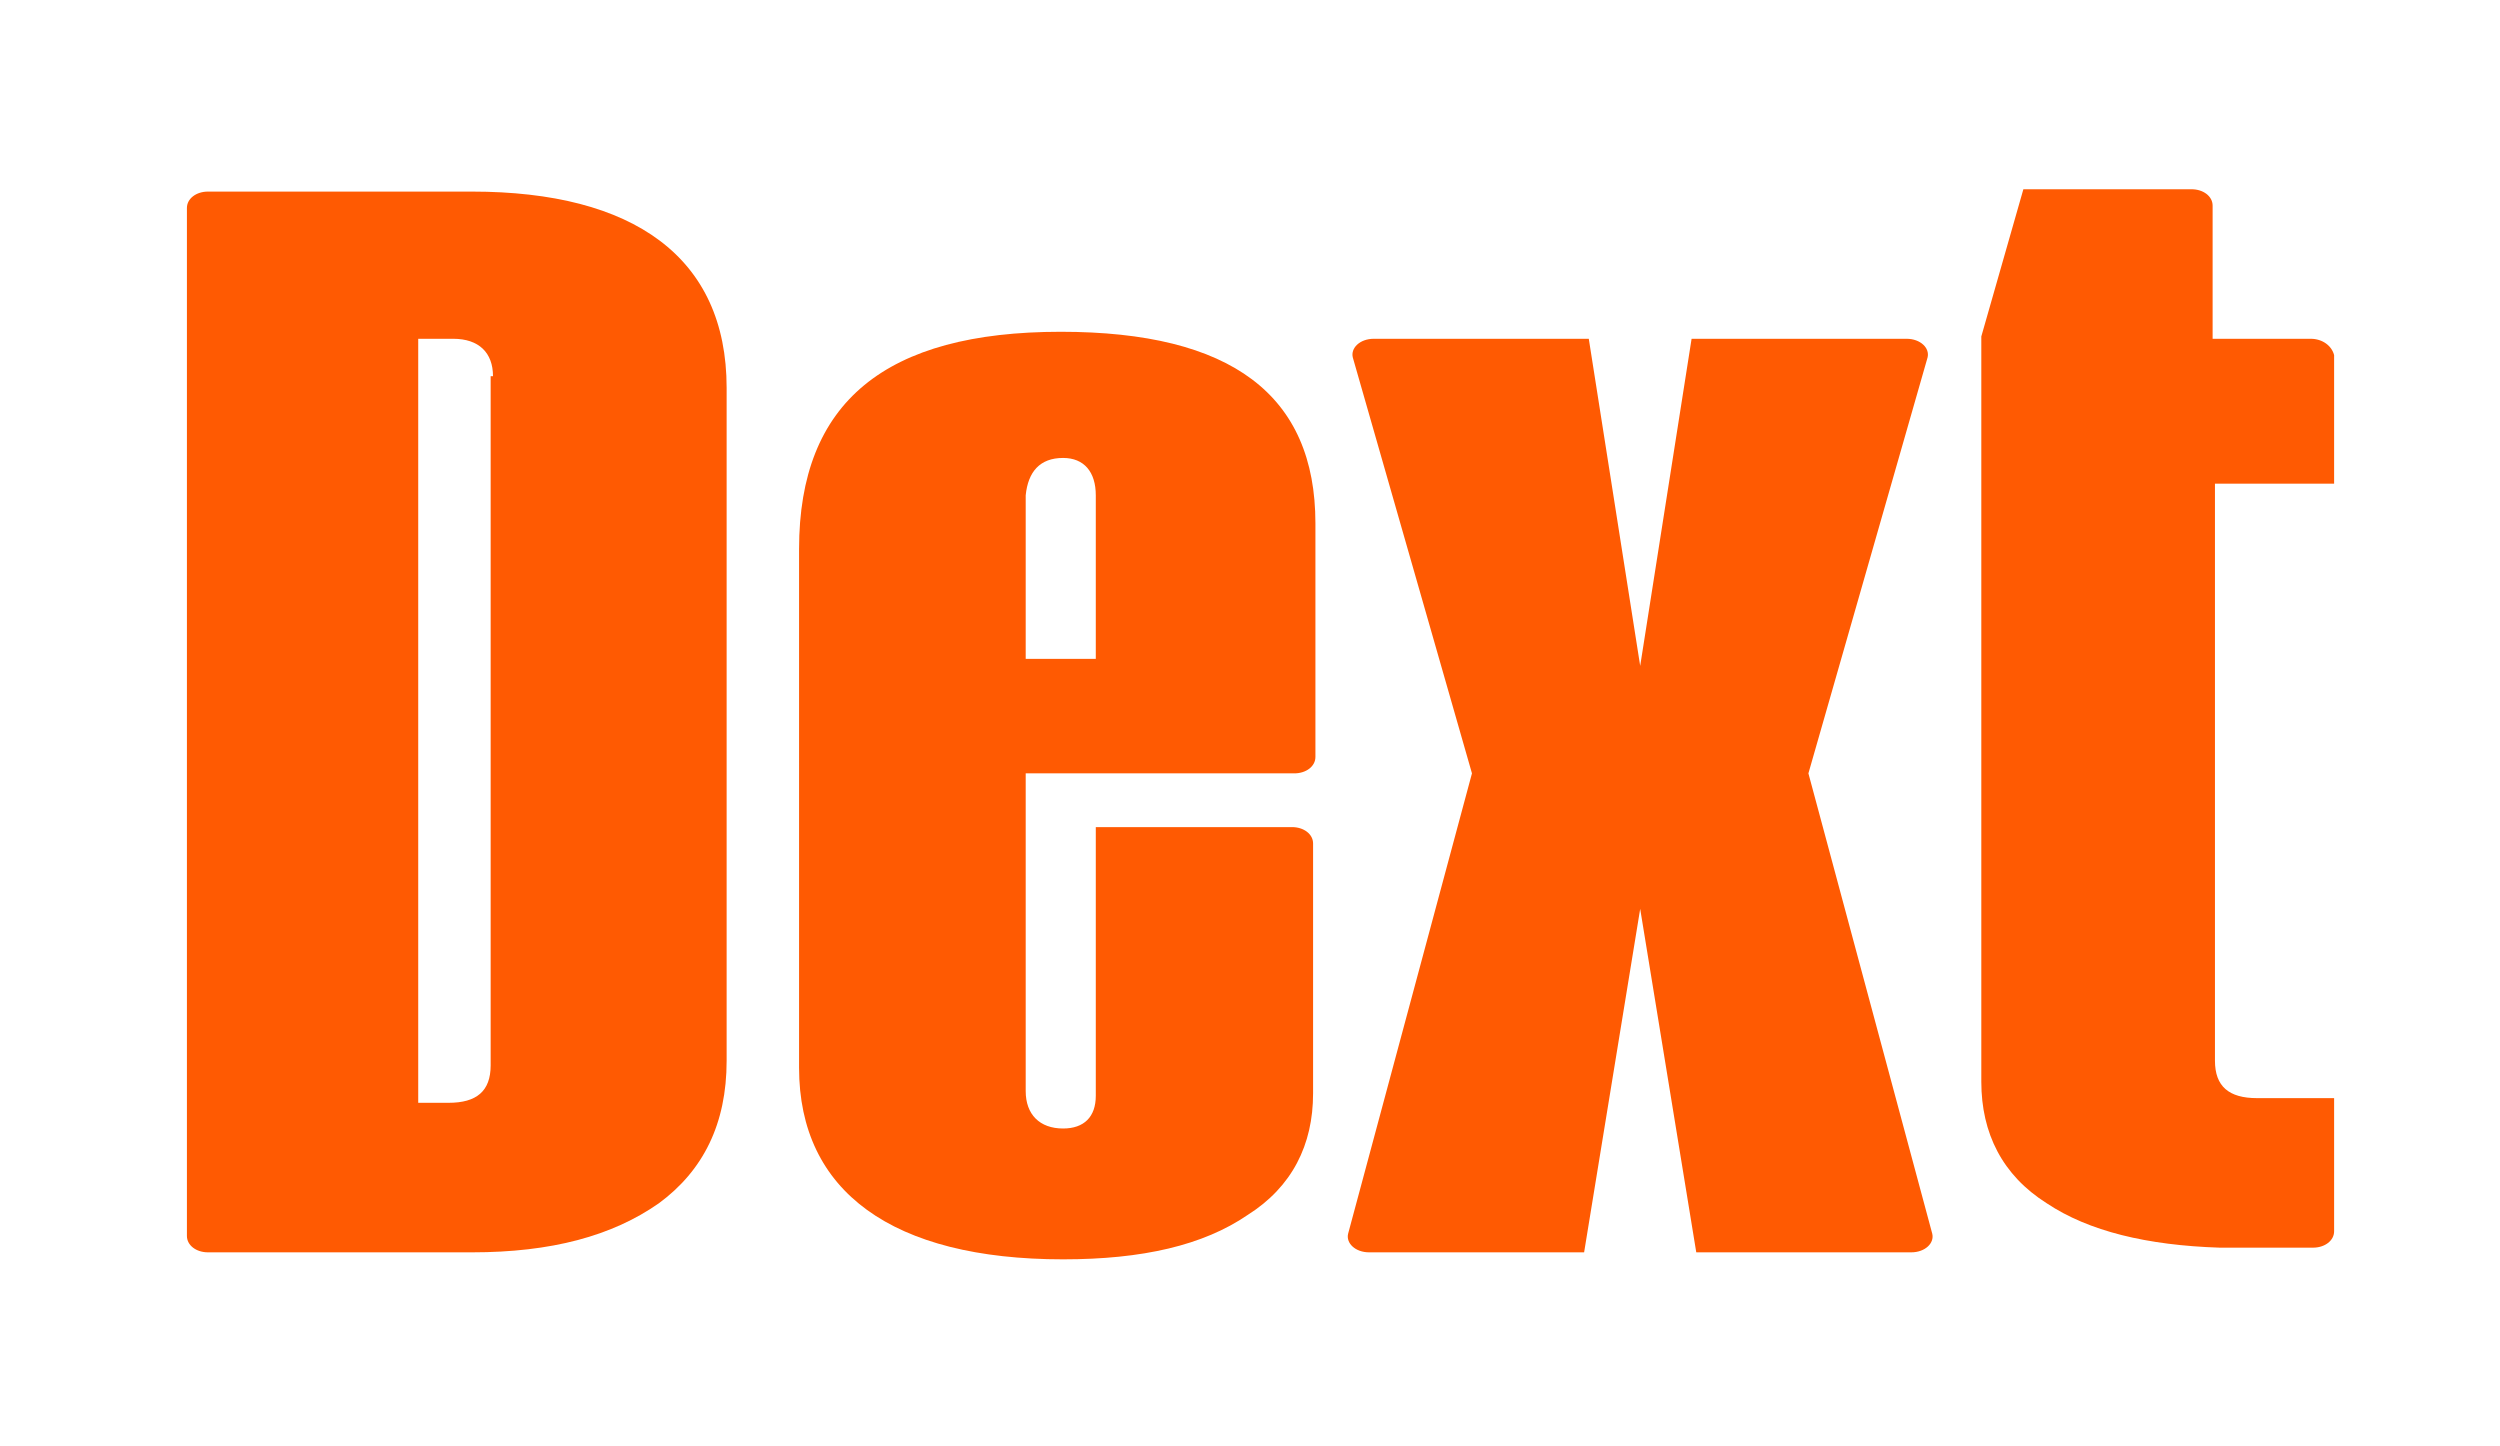
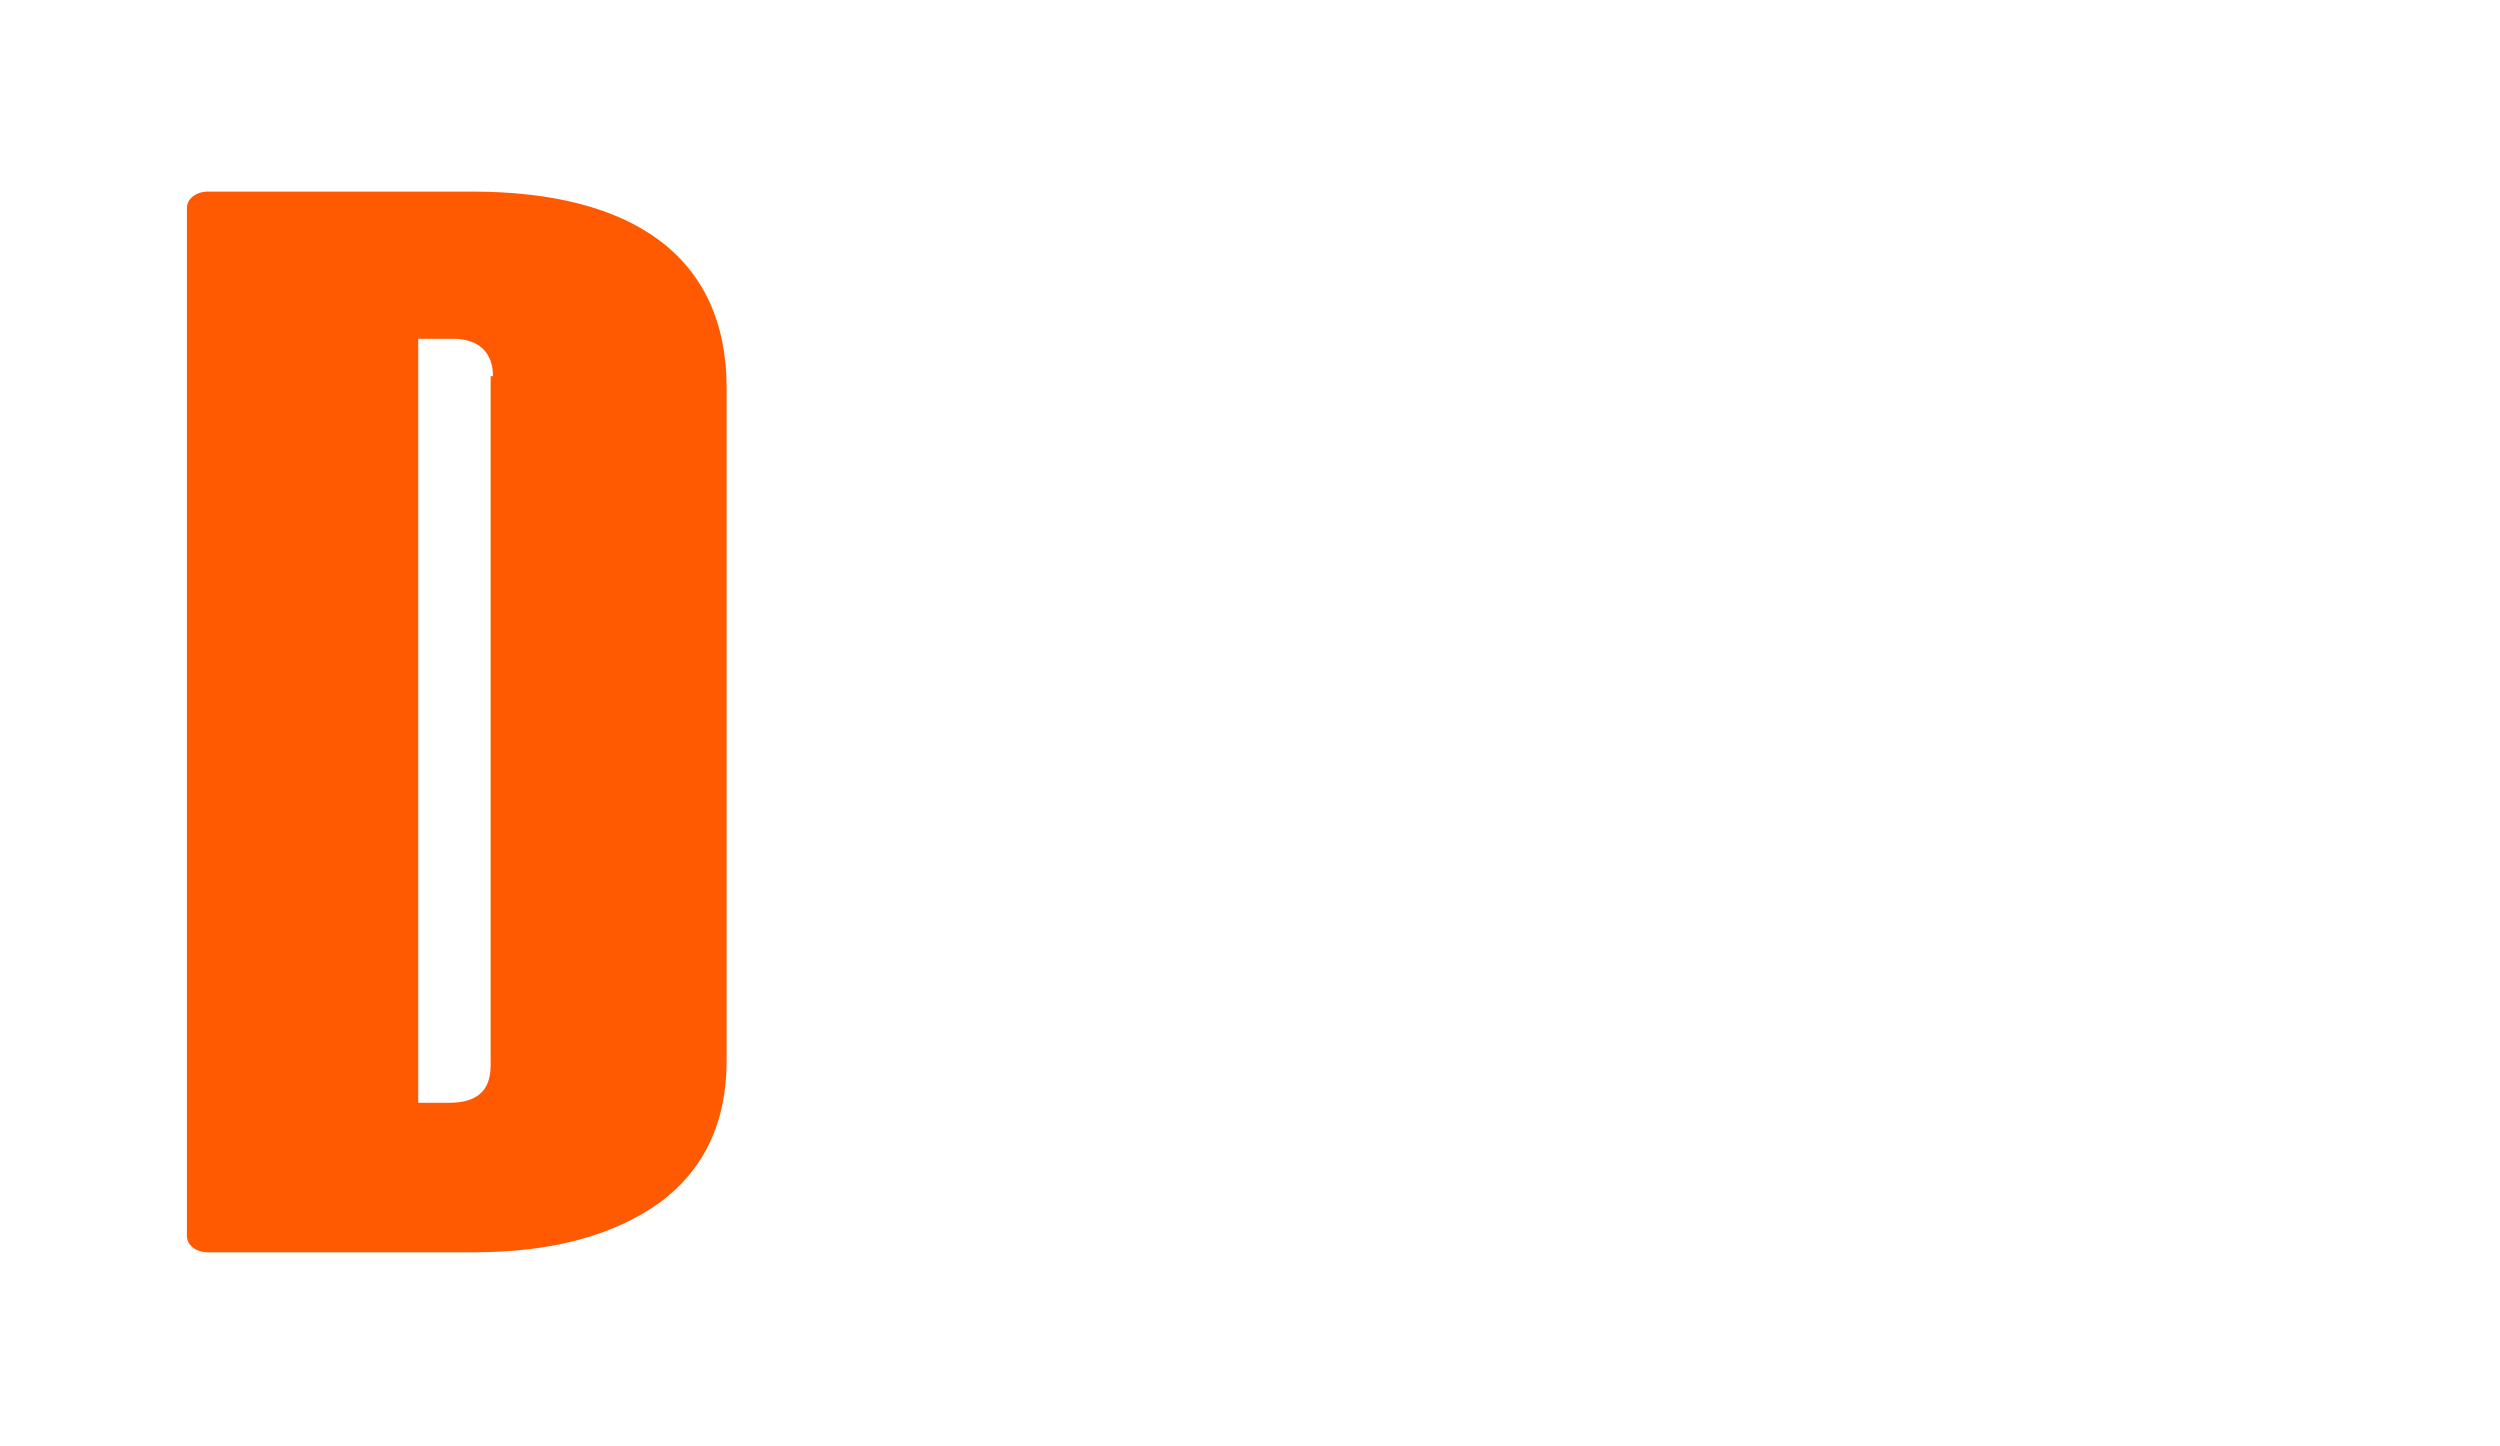
<svg xmlns="http://www.w3.org/2000/svg" version="1.1" id="Layer_1" x="0px" y="0px" viewBox="0 0 107 61.9" style="enable-background:new 0 0 107 61.9;" xml:space="preserve">
  <style type="text/css">
	.st0{fill-rule:evenodd;clip-rule:evenodd;fill:#FF5A02;}
</style>
  <desc>Created by HiQPdf</desc>
  <g>
    <g transform="matrix(1,0,0,1,0,0)">
	</g>
    <g transform="matrix(1,0,0,1,0,0)">
	</g>
    <g transform="matrix(1,0,0,1,0,0)">
	</g>
    <g transform="matrix(1,0,0,1,0,0)">
	</g>
    <g transform="matrix(1,0,0,1,8,8)">
	</g>
    <g transform="matrix(1,0,0,1,8,8)">
-       <path vector-effect="none" class="st0" d="M69.4,25.1l5.1-17.8c0.1-0.4-0.3-0.8-0.9-0.8h-9.2l-2.2,14l-2.2-14h-9.2    c-0.6,0-1,0.4-0.9,0.8l5.1,17.8l-5.3,19.7c-0.1,0.4,0.3,0.8,0.9,0.8h9.2l2.4-14.7l2.4,14.7h9.2c0.6,0,1-0.4,0.9-0.8L69.4,25.1" />
+       </g>
+     <g transform="matrix(1,0,0,1,8,8)">
+ 	</g>
+     <g transform="matrix(1,0,0,1,8,8)">
+       <path vector-effect="none" class="st0" d="M13.1,8.1c0-1-0.6-1.6-1.7-1.6H9.9v32.7h1.3c1.2,0,1.8-0.5,1.8-1.6V8.1 M12.2,0.2    c6.9,0,10.9,2.8,10.9,8.4v28.8c0,2.7-1,4.7-2.9,6.1c-2,1.4-4.6,2.1-8,2.1H0.9c-0.5,0-0.9-0.3-0.9-0.7v-44c0-0.4,0.4-0.7,0.9-0.7    " />
    </g>
    <g transform="matrix(1,0,0,1,8,8)">
	</g>
    <g transform="matrix(1,0,0,1,8,8)">
-       <path vector-effect="none" class="st0" d="M13.1,8.1c0-1-0.6-1.6-1.7-1.6H9.9v32.7h1.3c1.2,0,1.8-0.5,1.8-1.6V8.1 M12.2,0.2    c6.9,0,10.9,2.8,10.9,8.4v28.8c0,2.7-1,4.7-2.9,6.1c-2,1.4-4.6,2.1-8,2.1H0.9c-0.5,0-0.9-0.3-0.9-0.7v-44c0-0.4,0.4-0.7,0.9-0.7    H12.2" />
-     </g>
+       </g>
    <g transform="matrix(1,0,0,1,8,8)">
	</g>
    <g transform="matrix(1,0,0,1,8,8)">
-       <path vector-effect="none" class="st0" d="M35.9,13.2v7h3v-7c0-1-0.5-1.6-1.4-1.6C36.5,11.6,36,12.2,35.9,13.2 M48.3,14.4v10    c0,0.4-0.4,0.7-0.9,0.7H35.9v13.6c0,1,0.6,1.6,1.6,1.6c0.9,0,1.4-0.5,1.4-1.4V27.4h8.4c0.5,0,0.9,0.3,0.9,0.7v10.7    c0,2.2-0.9,4-2.8,5.2c-1.9,1.3-4.5,1.9-7.9,1.9c-7.3,0-11.3-2.9-11.3-8.2V15.5c0-6.3,3.7-9.3,11.2-9.3    C44.7,6.2,48.3,8.9,48.3,14.4" />
-     </g>
-     <g transform="matrix(1,0,0,1,8,8)">
- 	</g>
-     <g transform="matrix(1,0,0,1,8,8)">
-       <path vector-effect="none" class="st0" d="M90.9,6.5h-4.2V0.8c0-0.4-0.4-0.7-0.9-0.7h-7.2l-1.8,6.3c0,0,0,0.1,0,0.1v6.3v23.6v1.9    c0,2.2,0.9,4,2.8,5.2c1.8,1.2,4.3,1.8,7.4,1.9c0.1,0,0.2,0,0.3,0c0,0,0.1,0,0.1,0c0.1,0,0.1,0,0.2,0h3.4c0.5,0,0.9-0.3,0.9-0.7    v-5.7h-3.3c-1.2,0-1.8-0.5-1.8-1.6l0-24.7h5.1V7.2C91.8,6.8,91.4,6.5,90.9,6.5" />
-     </g>
+       </g>
    <g transform="matrix(1,0,0,1,8,8)">
	</g>
    <g transform="matrix(1,0,0,1,8,8)">
	</g>
    <g transform="matrix(1,0,0,1,0,0)">
	</g>
    <g transform="matrix(1,0,0,1,0,0)">
	</g>
    <g transform="matrix(1,0,0,1,0,0)">
	</g>
    <g transform="matrix(1,0,0,1,0,0)">
	</g>
    <g transform="matrix(1,0,0,1,8,8)">
	</g>
    <g transform="matrix(1,0,0,1,0,0)">
	</g>
    <g transform="matrix(1,0,0,1,0,0)">
	</g>
    <g transform="matrix(1,0,0,1,0,0)">
	</g>
    <g transform="matrix(1,0,0,1,0,0)">
	</g>
    <g transform="matrix(1,0,0,1,0,0)">
	</g>
    <g transform="matrix(1,0,0,1,0,0)">
	</g>
  </g>
</svg>